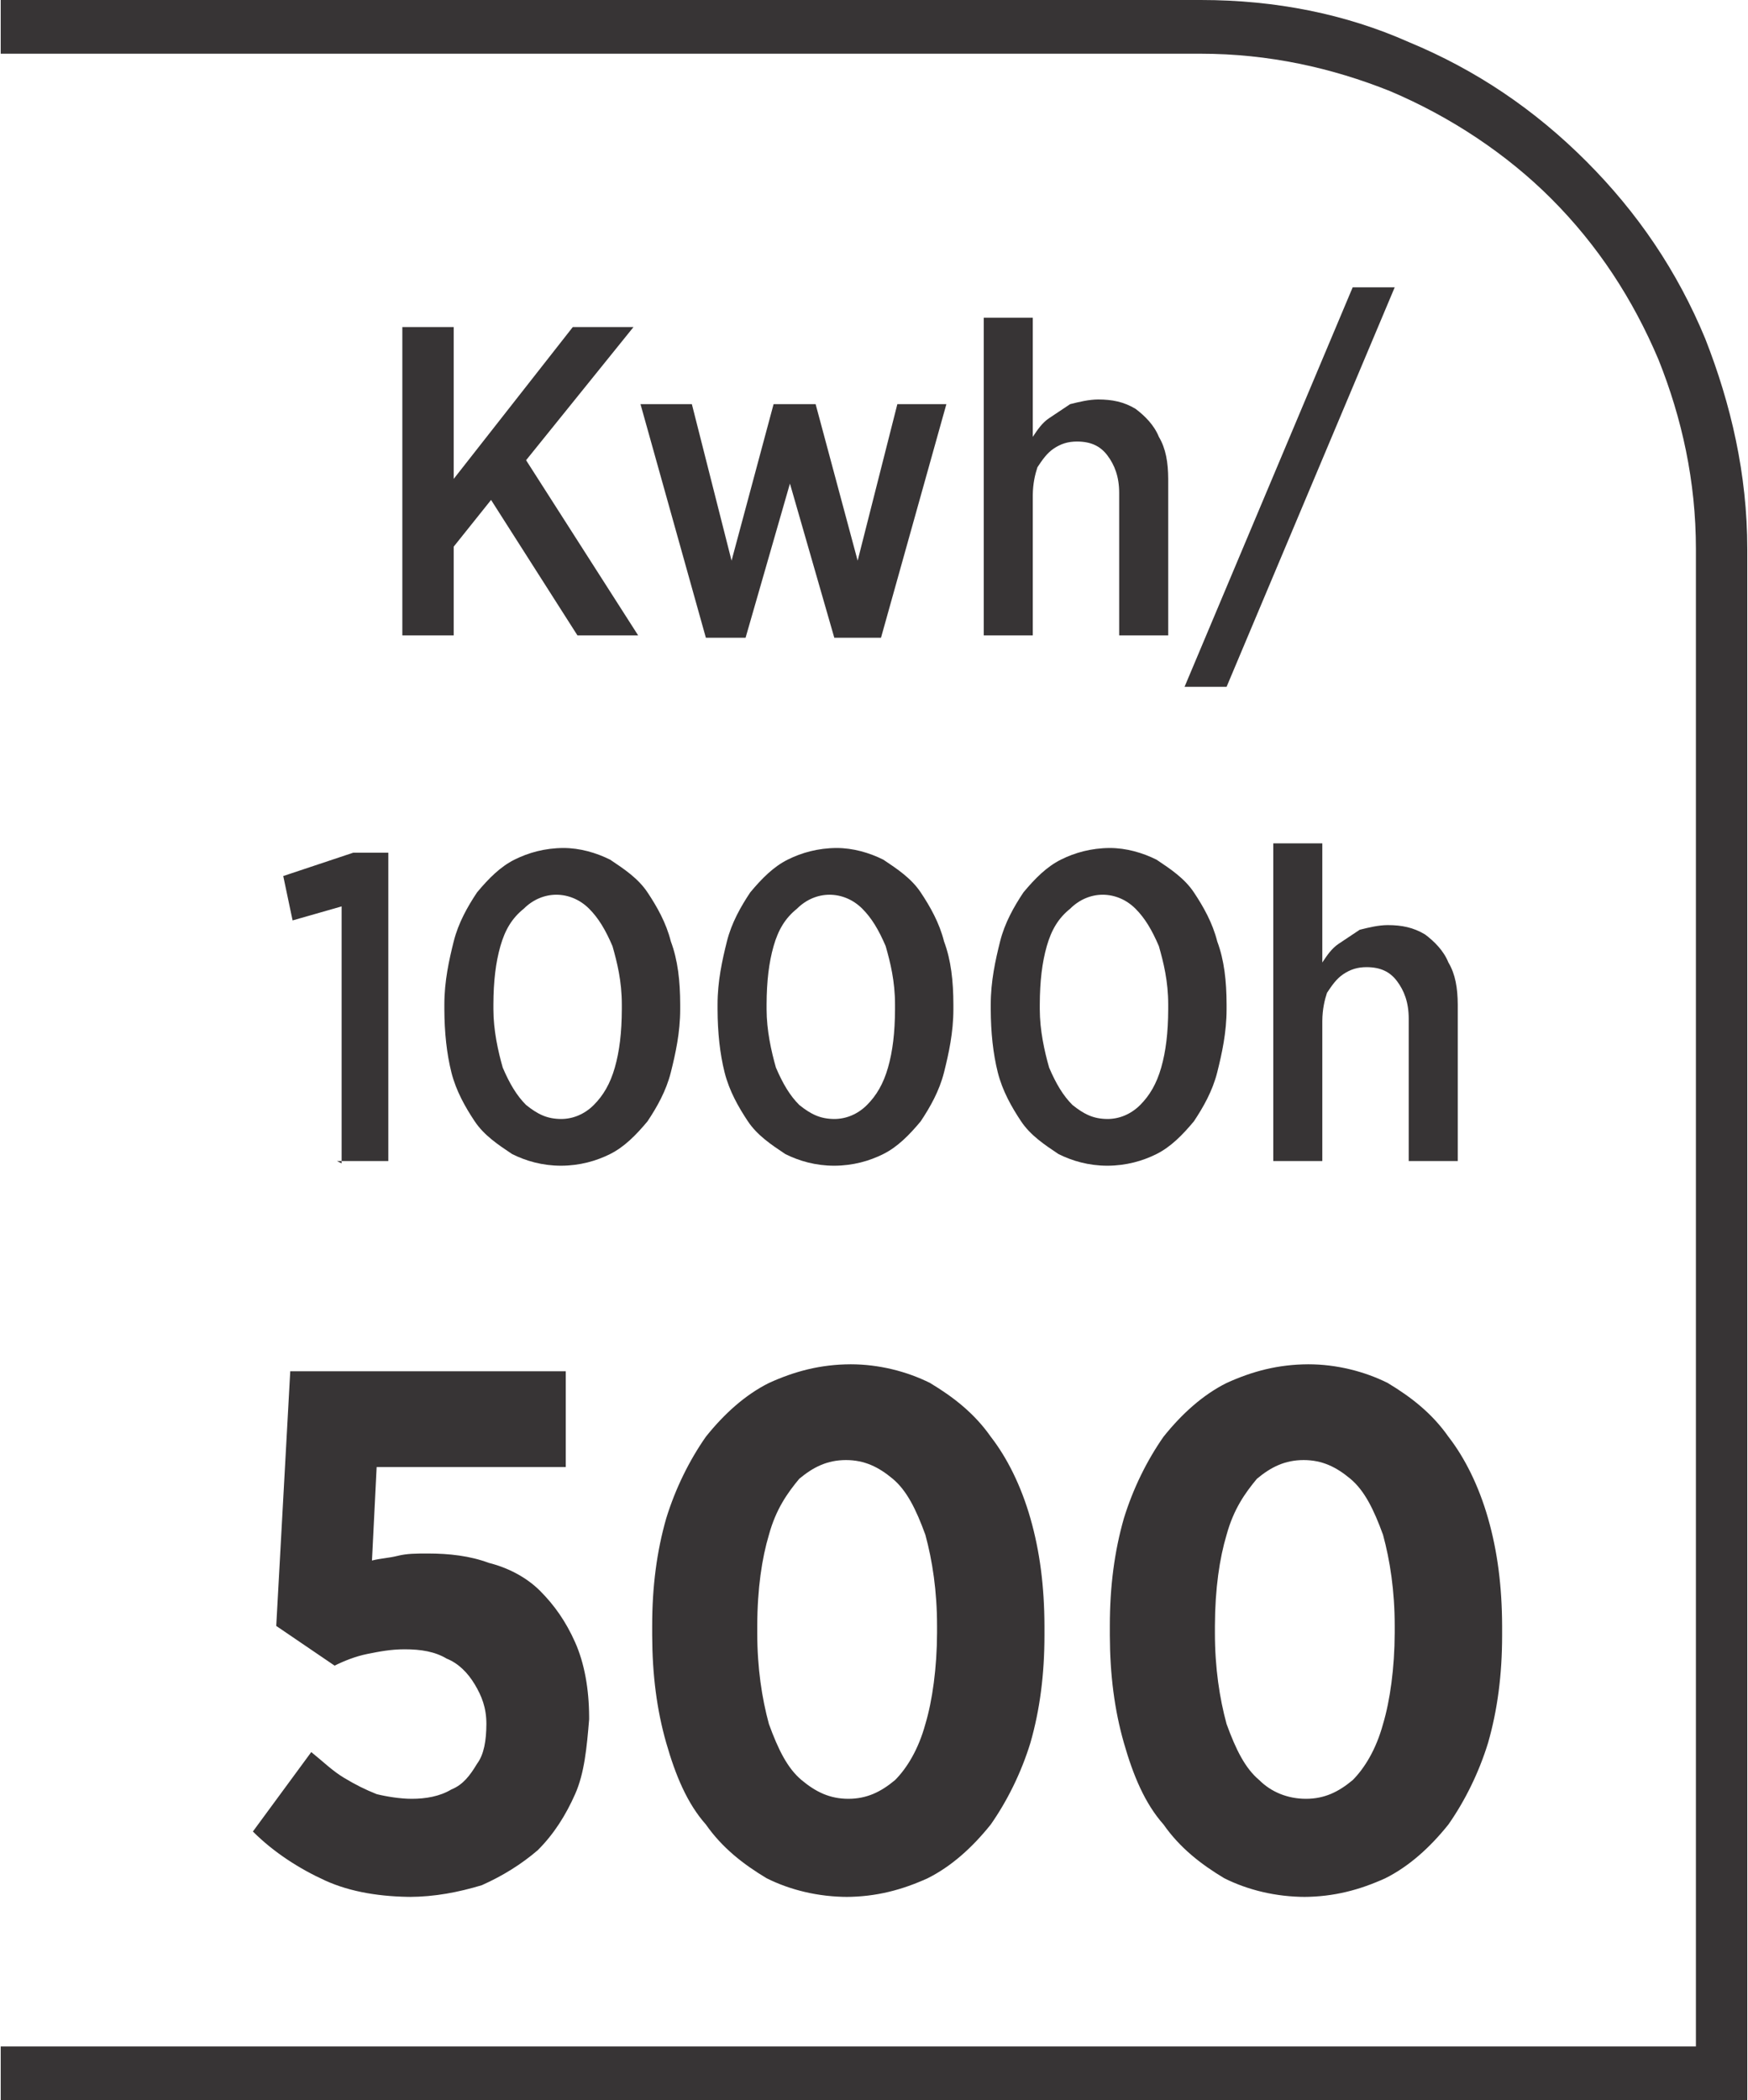
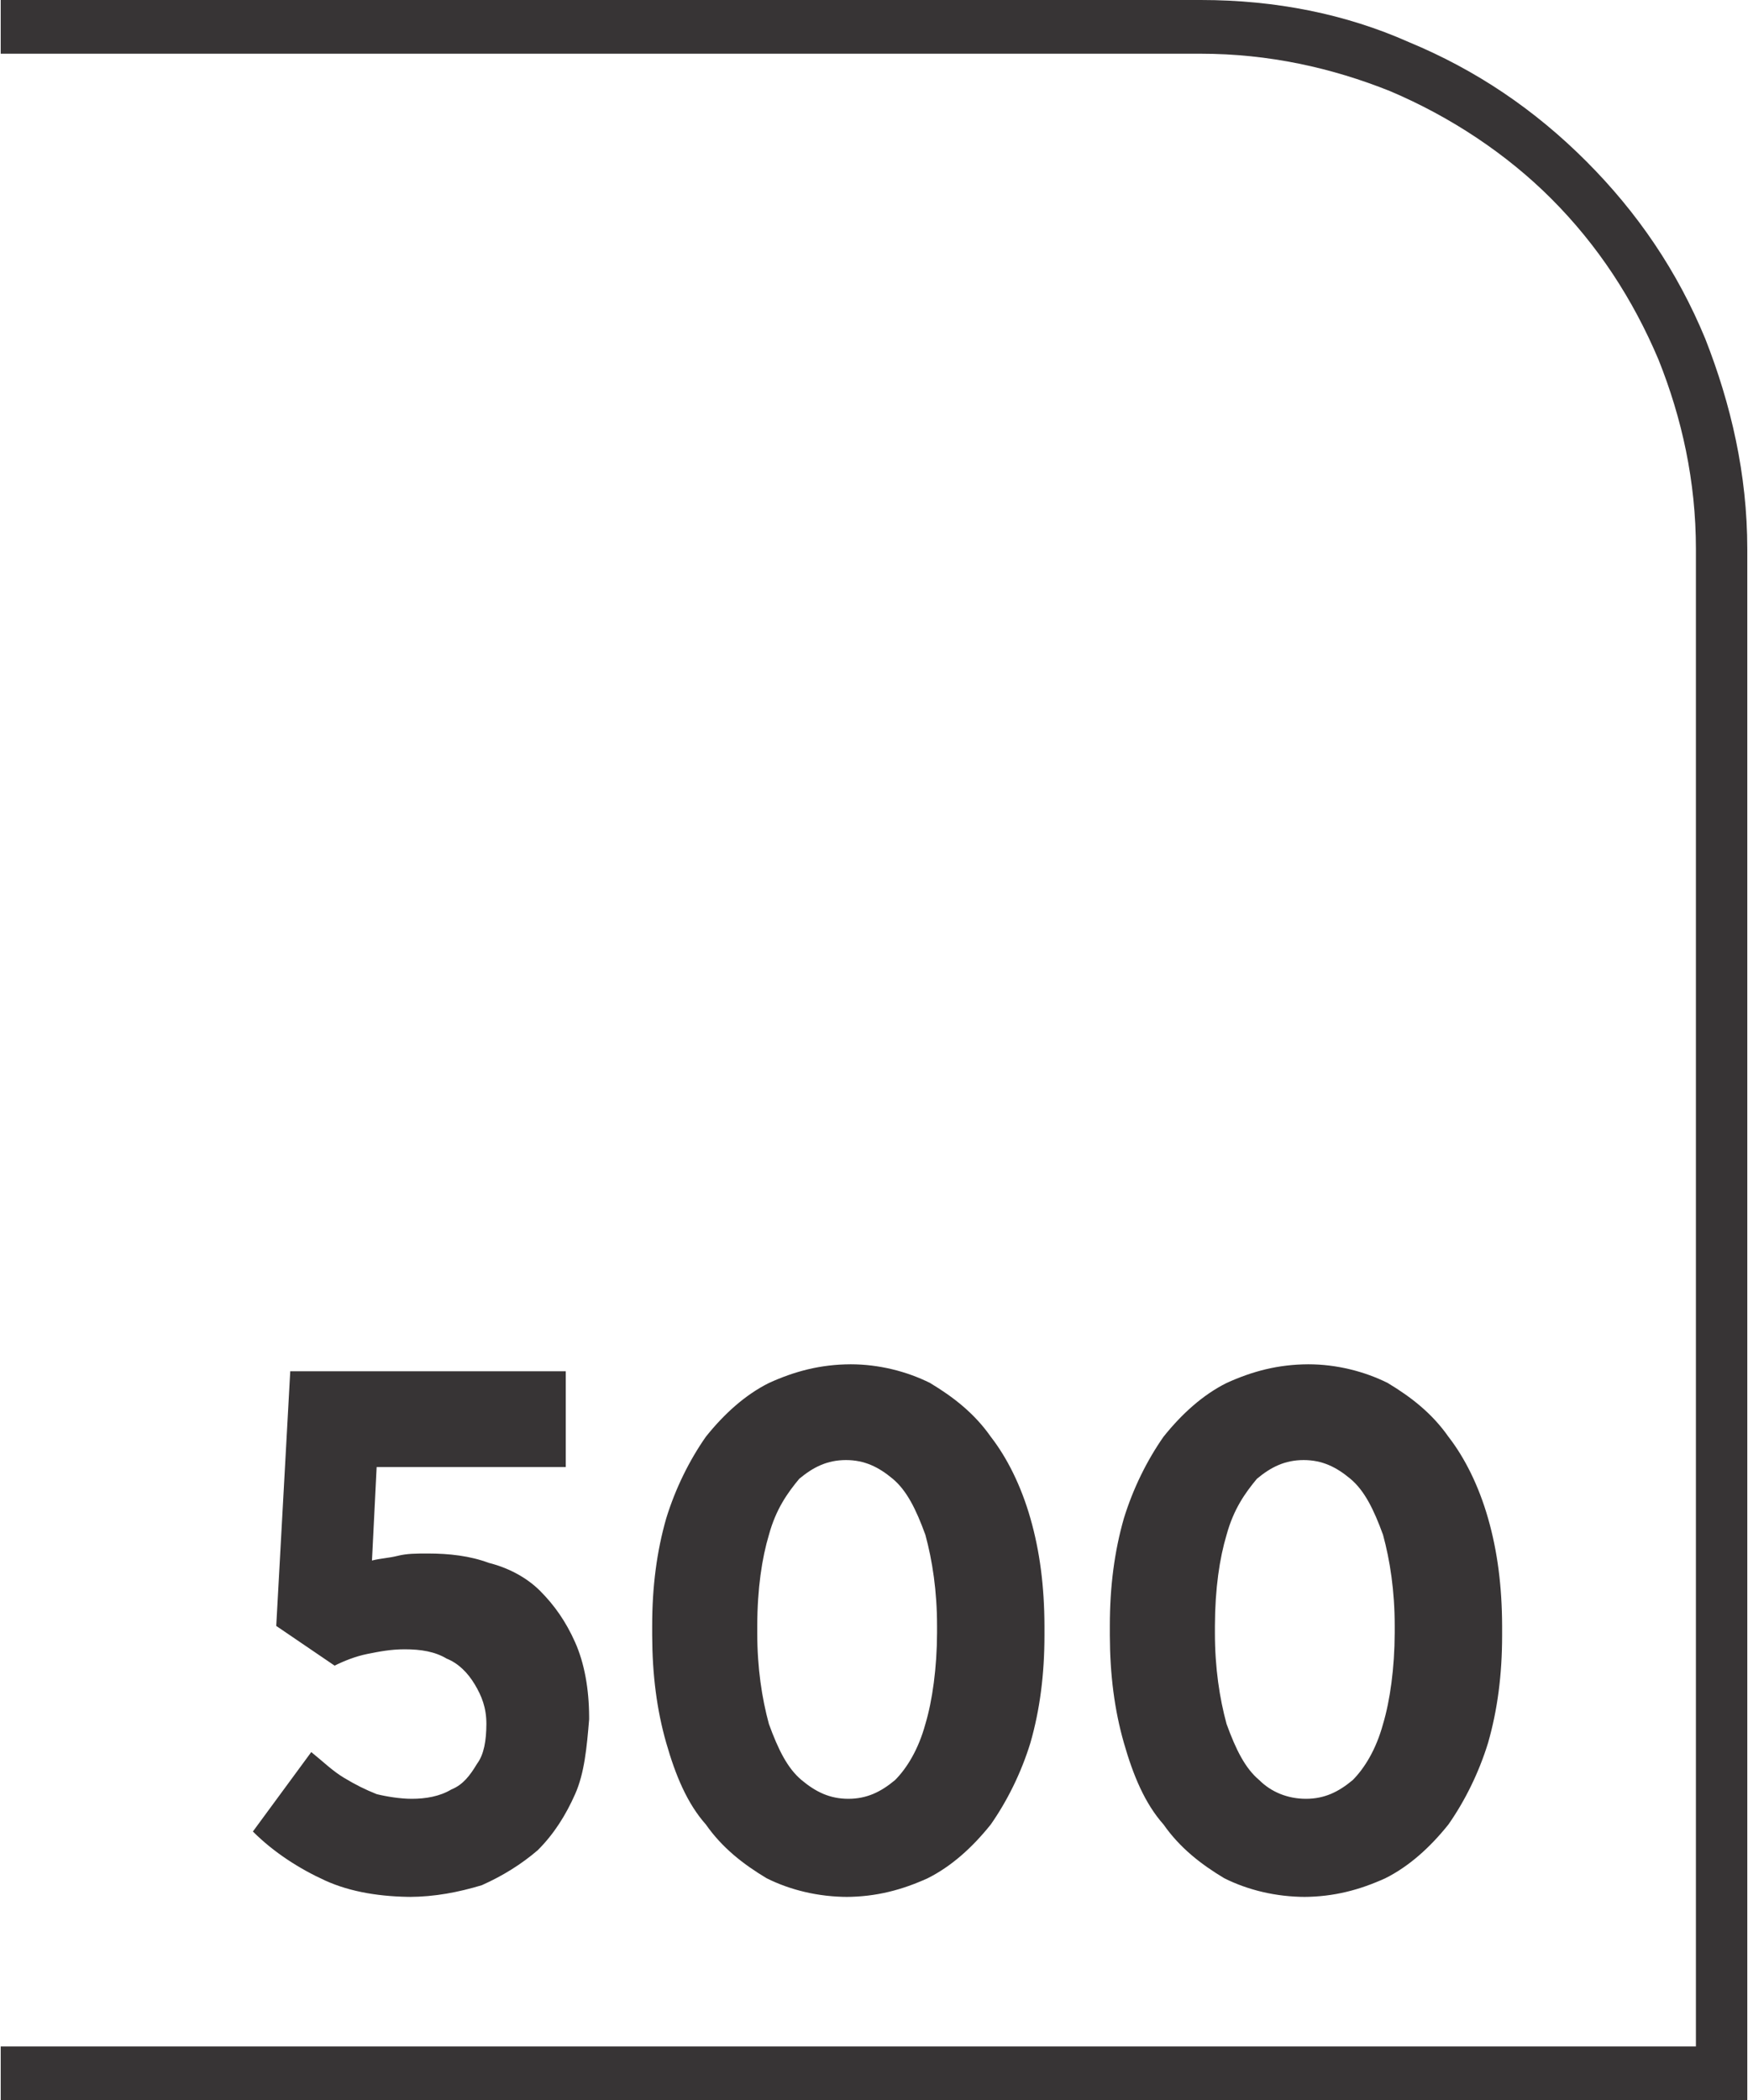
<svg xmlns="http://www.w3.org/2000/svg" xml:space="preserve" width="6.73mm" height="8.082mm" style="shape-rendering:geometricPrecision; text-rendering:geometricPrecision; image-rendering:optimizeQuality; fill-rule:evenodd; clip-rule:evenodd" viewBox="0 0 0.748 0.899">
  <defs>
    <style type="text/css">
   
    .fil0 {fill:#373435;fill-rule:nonzero}
   
  </style>
  </defs>
  <g id="Layer_x0020_1">
    <g id="_685350136">
      <path id="_685350928" class="fil0" d="M0.006 0.876l0.72 0 0 -0.641c0,-0.029 -0.006,-0.056 -0.016,-0.081 -0.011,-0.026 -0.026,-0.049 -0.046,-0.069 -0.019,-0.019 -0.043,-0.035 -0.069,-0.046 -0.025,-0.01 -0.052,-0.016 -0.081,-0.016l-0.514 0 0 -0.023 0.514 0c0.032,0 0.062,0.006 0.089,0.018 0.029,0.012 0.054,0.029 0.076,0.051 0.022,0.022 0.039,0.047 0.051,0.076 0.011,0.028 0.018,0.058 0.018,0.09l0 0.664 -0.748 0 0 -0.023 0.006 0z" />
-       <path id="_685350232" class="fil0" d="M0.172 0.272l0.022 0 0 -0.038 0.016 -0.02 0.037 0.058 0.026 0 -0.048 -0.075 0.046 -0.057 -0.026 0 -0.051 0.065 0 -0.065 -0.022 0 0 0.131zm0.128 0.001l0.019 0 0.019 -0.066 0.019 0.066 0.02 0 0.028 -0.1 -0.021 0 -0.017 0.067 -0.018 -0.067 -0.018 0 -0.018 0.067 -0.017 -0.067 -0.022 0 0.028 0.1zm0.121 -0.001l0.021 0 0 -0.06c3.33507e-005,-0.005 0.001,-0.009 0.002,-0.012 0.002,-0.003 0.004,-0.006 0.007,-0.008 0.003,-0.002 0.006,-0.003 0.01,-0.003 0.006,3.33507e-005 0.01,0.002 0.013,0.006 0.003,0.004 0.005,0.009 0.005,0.016l0 0.061 0.021 0 0 -0.067c-3.33507e-005,-0.007 -0.001,-0.013 -0.004,-0.018 -0.002,-0.005 -0.006,-0.009 -0.01,-0.012 -0.005,-0.003 -0.01,-0.004 -0.016,-0.004 -0.004,2.22338e-005 -0.008,0.001 -0.012,0.002 -0.003,0.002 -0.006,0.004 -0.009,0.006 -0.003,0.002 -0.005,0.005 -0.007,0.008l0 -0.051 -0.021 0 0 0.136zm0.086 0.022l0.018 0 0.072 -0.171 -0.018 0 -0.072 0.171zm-0.363 0.203l0.022 0 0 -0.132 -0.015 0 -0.03 0.01 0.004 0.019 0.021 -0.006 0 0.11zm0.096 0.002c0.008,-3.33507e-005 0.015,-0.002 0.021,-0.005 0.006,-0.003 0.011,-0.008 0.016,-0.014 0.004,-0.006 0.008,-0.013 0.01,-0.021 0.002,-0.008 0.004,-0.017 0.004,-0.027l0 -0.002c-2.22338e-005,-0.01 -0.001,-0.019 -0.004,-0.027 -0.002,-0.008 -0.006,-0.015 -0.01,-0.021 -0.004,-0.006 -0.01,-0.01 -0.016,-0.014 -0.006,-0.003 -0.013,-0.005 -0.02,-0.005 -0.008,3.33507e-005 -0.015,0.002 -0.021,0.005 -0.006,0.003 -0.011,0.008 -0.016,0.014 -0.004,0.006 -0.008,0.013 -0.01,0.021 -0.002,0.008 -0.004,0.017 -0.004,0.027l0 0.002c3.33507e-005,0.01 0.001,0.019 0.003,0.027 0.002,0.008 0.006,0.015 0.01,0.021 0.004,0.006 0.01,0.01 0.016,0.014 0.006,0.003 0.013,0.005 0.021,0.005zm0 -0.02c-0.006,-3.33507e-005 -0.01,-0.002 -0.015,-0.006 -0.004,-0.004 -0.007,-0.009 -0.01,-0.016 -0.002,-0.007 -0.004,-0.016 -0.004,-0.025l0 -0.002c3.33507e-005,-0.01 0.001,-0.018 0.003,-0.025 0.002,-0.007 0.005,-0.012 0.01,-0.016 0.004,-0.004 0.009,-0.006 0.014,-0.006 0.005,3.33507e-005 0.01,0.002 0.014,0.006 0.004,0.004 0.007,0.009 0.01,0.016 0.002,0.007 0.004,0.015 0.004,0.025l0 0.002c-3.33507e-005,0.01 -0.001,0.018 -0.003,0.025 -0.002,0.007 -0.005,0.012 -0.009,0.016 -0.004,0.004 -0.009,0.006 -0.014,0.006zm0.117 0.02c0.008,-3.33507e-005 0.015,-0.002 0.021,-0.005 0.006,-0.003 0.011,-0.008 0.016,-0.014 0.004,-0.006 0.008,-0.013 0.01,-0.021 0.002,-0.008 0.004,-0.017 0.004,-0.027l0 -0.002c-2.22338e-005,-0.01 -0.001,-0.019 -0.004,-0.027 -0.002,-0.008 -0.006,-0.015 -0.01,-0.021 -0.004,-0.006 -0.01,-0.01 -0.016,-0.014 -0.006,-0.003 -0.013,-0.005 -0.02,-0.005 -0.008,3.33507e-005 -0.015,0.002 -0.021,0.005 -0.006,0.003 -0.011,0.008 -0.016,0.014 -0.004,0.006 -0.008,0.013 -0.01,0.021 -0.002,0.008 -0.004,0.017 -0.004,0.027l0 0.002c3.33507e-005,0.01 0.001,0.019 0.003,0.027 0.002,0.008 0.006,0.015 0.01,0.021 0.004,0.006 0.01,0.01 0.016,0.014 0.006,0.003 0.013,0.005 0.021,0.005zm0 -0.02c-0.006,-3.33507e-005 -0.01,-0.002 -0.015,-0.006 -0.004,-0.004 -0.007,-0.009 -0.01,-0.016 -0.002,-0.007 -0.004,-0.016 -0.004,-0.025l0 -0.002c3.33507e-005,-0.01 0.001,-0.018 0.003,-0.025 0.002,-0.007 0.005,-0.012 0.01,-0.016 0.004,-0.004 0.009,-0.006 0.014,-0.006 0.005,3.33507e-005 0.01,0.002 0.014,0.006 0.004,0.004 0.007,0.009 0.01,0.016 0.002,0.007 0.004,0.015 0.004,0.025l0 0.002c-3.33507e-005,0.01 -0.001,0.018 -0.003,0.025 -0.002,0.007 -0.005,0.012 -0.009,0.016 -0.004,0.004 -0.009,0.006 -0.014,0.006zm0.117 0.02c0.008,-3.33507e-005 0.015,-0.002 0.021,-0.005 0.006,-0.003 0.011,-0.008 0.016,-0.014 0.004,-0.006 0.008,-0.013 0.01,-0.021 0.002,-0.008 0.004,-0.017 0.004,-0.027l0 -0.002c-2.22338e-005,-0.01 -0.001,-0.019 -0.004,-0.027 -0.002,-0.008 -0.006,-0.015 -0.01,-0.021 -0.004,-0.006 -0.01,-0.01 -0.016,-0.014 -0.006,-0.003 -0.013,-0.005 -0.02,-0.005 -0.008,3.33507e-005 -0.015,0.002 -0.021,0.005 -0.006,0.003 -0.011,0.008 -0.016,0.014 -0.004,0.006 -0.008,0.013 -0.01,0.021 -0.002,0.008 -0.004,0.017 -0.004,0.027l0 0.002c3.33507e-005,0.01 0.001,0.019 0.003,0.027 0.002,0.008 0.006,0.015 0.01,0.021 0.004,0.006 0.01,0.01 0.016,0.014 0.006,0.003 0.013,0.005 0.021,0.005zm0 -0.02c-0.006,-3.33507e-005 -0.01,-0.002 -0.015,-0.006 -0.004,-0.004 -0.007,-0.009 -0.01,-0.016 -0.002,-0.007 -0.004,-0.016 -0.004,-0.025l0 -0.002c3.33507e-005,-0.01 0.001,-0.018 0.003,-0.025 0.002,-0.007 0.005,-0.012 0.01,-0.016 0.004,-0.004 0.009,-0.006 0.014,-0.006 0.005,3.33507e-005 0.01,0.002 0.014,0.006 0.004,0.004 0.007,0.009 0.01,0.016 0.002,0.007 0.004,0.015 0.004,0.025l0 0.002c-3.33507e-005,0.01 -0.001,0.018 -0.003,0.025 -0.002,0.007 -0.005,0.012 -0.009,0.016 -0.004,0.004 -0.009,0.006 -0.014,0.006zm0.071 0.018l0.021 0 0 -0.06c3.33507e-005,-0.005 0.001,-0.009 0.002,-0.012 0.002,-0.003 0.004,-0.006 0.007,-0.008 0.003,-0.002 0.006,-0.003 0.01,-0.003 0.006,3.33507e-005 0.01,0.002 0.013,0.006 0.003,0.004 0.005,0.009 0.005,0.016l0 0.061 0.021 0 0 -0.067c-3.33507e-005,-0.007 -0.001,-0.013 -0.004,-0.018 -0.002,-0.005 -0.006,-0.009 -0.01,-0.012 -0.005,-0.003 -0.01,-0.004 -0.016,-0.004 -0.004,2.22338e-005 -0.008,0.001 -0.012,0.002 -0.003,0.002 -0.006,0.004 -0.009,0.006 -0.003,0.002 -0.005,0.005 -0.007,0.008l0 -0.051 -0.021 0 0 0.136z" />
      <path id="_685350424" class="fil0" d="M0.175 0.812c0.011,-5.55846e-005 0.021,-0.002 0.031,-0.005 0.009,-0.004 0.017,-0.009 0.024,-0.015 0.007,-0.007 0.012,-0.015 0.016,-0.024 0.004,-0.009 0.005,-0.02 0.006,-0.032l0 -0.001c-4.44676e-005,-0.012 -0.002,-0.023 -0.006,-0.032 -0.004,-0.009 -0.009,-0.016 -0.015,-0.022 -0.006,-0.006 -0.014,-0.01 -0.022,-0.012 -0.008,-0.003 -0.017,-0.004 -0.026,-0.004 -0.005,0 -0.009,0 -0.013,0.001 -0.004,0.001 -0.007,0.001 -0.011,0.002l0.002 -0.04 0.081 0 0 -0.041 -0.118 0 -0.006 0.109 0.025 0.017c0.004,-0.002 0.009,-0.004 0.014,-0.005 0.005,-0.001 0.01,-0.002 0.016,-0.002 0.007,0 0.013,0.001 0.018,0.004 0.005,0.002 0.009,0.006 0.012,0.011 0.003,0.005 0.005,0.01 0.005,0.017l0 0c-4.44676e-005,0.007 -0.001,0.013 -0.004,0.017 -0.003,0.005 -0.006,0.009 -0.011,0.011 -0.005,0.003 -0.011,0.004 -0.017,0.004 -0.005,0 -0.011,-0.001 -0.015,-0.002 -0.005,-0.002 -0.009,-0.004 -0.014,-0.007 -0.005,-0.003 -0.009,-0.007 -0.014,-0.011l-0.025 0.034c0.009,0.009 0.02,0.016 0.031,0.021 0.011,0.005 0.024,0.007 0.038,0.007zm0.187 0c0.013,-5.55846e-005 0.024,-0.003 0.035,-0.008 0.01,-0.005 0.019,-0.013 0.027,-0.023 0.007,-0.01 0.013,-0.022 0.017,-0.035 0.004,-0.014 0.006,-0.029 0.006,-0.046l0 -0.004c-4.44676e-005,-0.017 -0.002,-0.032 -0.006,-0.046 -0.004,-0.014 -0.01,-0.026 -0.017,-0.035 -0.007,-0.01 -0.016,-0.017 -0.026,-0.023 -0.01,-0.005 -0.022,-0.008 -0.034,-0.008 -0.013,5.55846e-005 -0.024,0.003 -0.035,0.008 -0.01,0.005 -0.019,0.013 -0.027,0.023 -0.007,0.01 -0.013,0.022 -0.017,0.035 -0.004,0.014 -0.006,0.029 -0.006,0.046l0 0.004c5.55846e-005,0.017 0.002,0.032 0.006,0.046 0.004,0.014 0.009,0.026 0.017,0.035 0.007,0.01 0.016,0.017 0.026,0.023 0.01,0.005 0.022,0.008 0.035,0.008zm0.001 -0.042c-0.008,0 -0.014,-0.003 -0.02,-0.008 -0.006,-0.005 -0.01,-0.013 -0.014,-0.024 -0.003,-0.011 -0.005,-0.024 -0.005,-0.039l0 -0.003c4.44676e-005,-0.016 0.002,-0.029 0.005,-0.039 0.003,-0.011 0.008,-0.018 0.013,-0.024 0.006,-0.005 0.012,-0.008 0.02,-0.008 0.008,0 0.014,0.003 0.02,0.008 0.006,0.005 0.01,0.013 0.014,0.024 0.003,0.011 0.005,0.024 0.005,0.039l0 0.003c-5.55846e-005,0.015 -0.002,0.029 -0.005,0.039 -0.003,0.011 -0.008,0.019 -0.013,0.024 -0.006,0.005 -0.012,0.008 -0.02,0.008zm0.195 0.042c0.013,-5.55846e-005 0.024,-0.003 0.035,-0.008 0.01,-0.005 0.019,-0.013 0.027,-0.023 0.007,-0.01 0.013,-0.022 0.017,-0.035 0.004,-0.014 0.006,-0.029 0.006,-0.046l0 -0.004c-5.55846e-005,-0.017 -0.002,-0.032 -0.006,-0.046 -0.004,-0.014 -0.01,-0.026 -0.017,-0.035 -0.007,-0.01 -0.016,-0.017 -0.026,-0.023 -0.01,-0.005 -0.022,-0.008 -0.034,-0.008 -0.013,5.55846e-005 -0.024,0.003 -0.035,0.008 -0.01,0.005 -0.019,0.013 -0.027,0.023 -0.007,0.01 -0.013,0.022 -0.017,0.035 -0.004,0.014 -0.006,0.029 -0.006,0.046l0 0.004c5.55846e-005,0.017 0.002,0.032 0.006,0.046 0.004,0.014 0.009,0.026 0.017,0.035 0.007,0.01 0.016,0.017 0.026,0.023 0.01,0.005 0.022,0.008 0.035,0.008zm0.001 -0.042c-0.008,0 -0.015,-0.003 -0.02,-0.008 -0.006,-0.005 -0.01,-0.013 -0.014,-0.024 -0.003,-0.011 -0.005,-0.024 -0.005,-0.039l0 -0.003c5.55846e-005,-0.016 0.002,-0.029 0.005,-0.039 0.003,-0.011 0.008,-0.018 0.013,-0.024 0.006,-0.005 0.012,-0.008 0.02,-0.008 0.008,0 0.014,0.003 0.02,0.008 0.006,0.005 0.01,0.013 0.014,0.024 0.003,0.011 0.005,0.024 0.005,0.039l0 0.003c-5.55846e-005,0.015 -0.002,0.029 -0.005,0.039 -0.003,0.011 -0.008,0.019 -0.013,0.024 -0.006,0.005 -0.012,0.008 -0.02,0.008z" />
    </g>
  </g>
</svg>